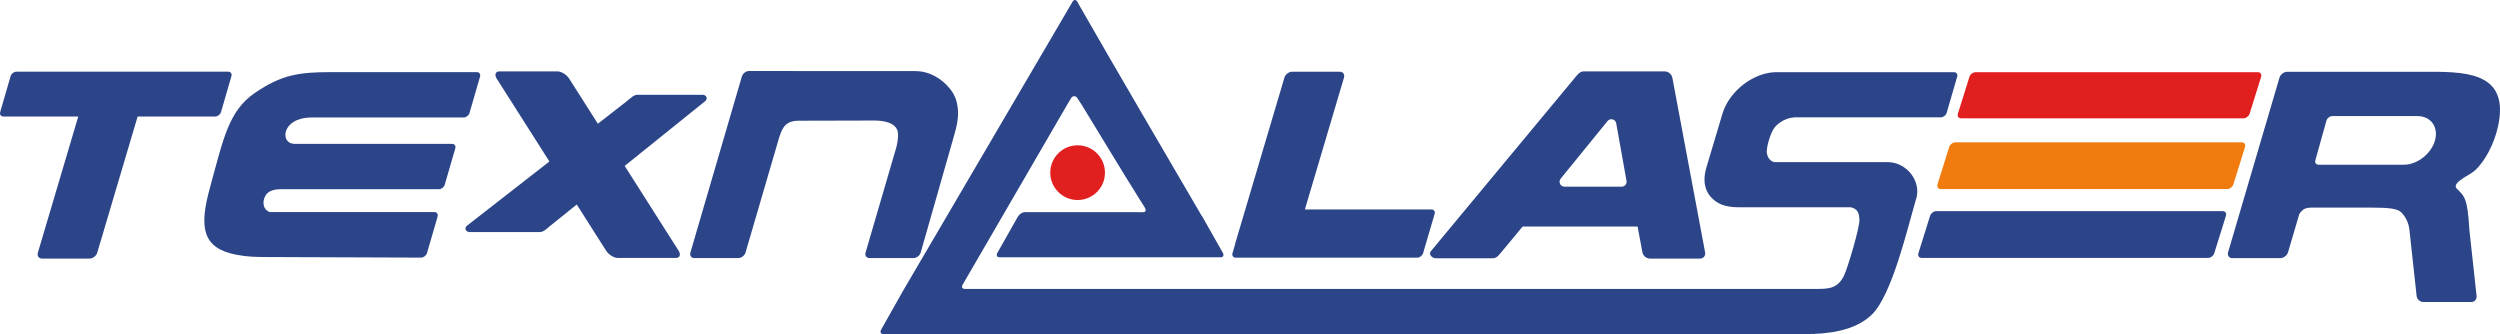
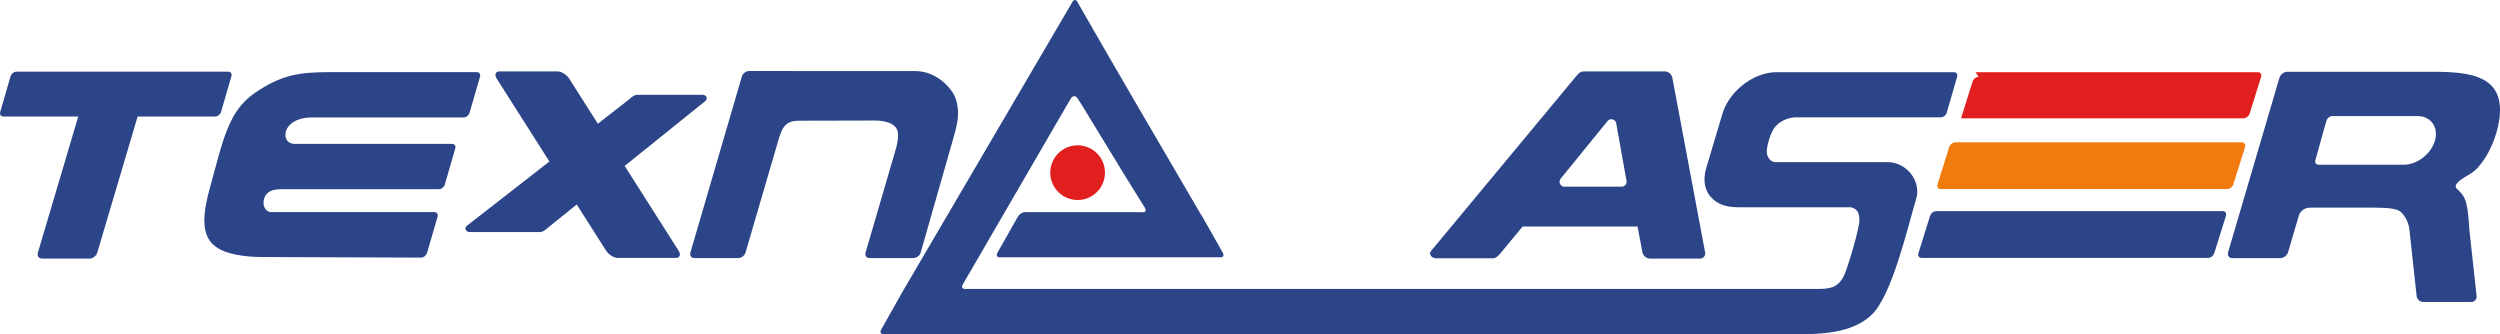
<svg xmlns="http://www.w3.org/2000/svg" xml:space="preserve" width="137.756mm" height="18.408mm" version="1.1" style="shape-rendering:geometricPrecision; text-rendering:geometricPrecision; image-rendering:optimizeQuality; fill-rule:evenodd; clip-rule:evenodd" viewBox="0 0 14062.37 1879.12">
  <defs>
    <style type="text/css"> .fil1 {fill:#2C4588} .fil0 {fill:#E21F1F} .fil2 {fill:#F17B0F} </style>
  </defs>
  <g id="Слой_x0020_1">
    <g id="_2808757226304">
-       <path class="fil0" d="M11111.98 406.2l1588.95 0c14.28,0 22.3,11.68 17.84,25.96l-64.87 207.42c-4.46,14.28 -19.79,25.96 -34.07,25.96l-1588.95 0c-14.28,0 -22.3,-11.68 -17.84,-25.96l64.86 -207.42c4.47,-14.28 19.8,-25.96 34.09,-25.96z" />
+       <path class="fil0" d="M11111.98 406.2l1588.95 0c14.28,0 22.3,11.68 17.84,25.96l-64.87 207.42c-4.46,14.28 -19.79,25.96 -34.07,25.96l-1588.95 0l64.86 -207.42c4.47,-14.28 19.8,-25.96 34.09,-25.96z" />
      <path class="fil1" d="M92.1 403.28l1191.73 0c13.87,0 21.93,11.35 17.91,25.23l-58.51 201.61c-4.03,13.87 -18.68,25.22 -32.55,25.22l-436.5 0 -227.11 765.72c-5.46,18.38 -24.96,33.43 -43.35,33.43l-267.13 0c-18.38,0 -28.96,-15.05 -23.51,-33.43l227.12 -765.72 -421.23 0c-13.88,0 -21.94,-11.35 -17.91,-25.22l58.51 -201.61c4.02,-13.88 18.67,-25.23 32.54,-25.23z" />
      <path class="fil1" d="M3135.78 401.55l-326.1 0c-22.44,0 -29.82,18.57 -15.68,40.8l296.34 466.04 -463.28 360.83c-18.36,14.29 -5.96,36.02 13.84,36.02l397.27 0c19.79,0 40.11,-21.46 58.22,-36.02l147.77 -118.91 165.24 259.86c14.15,22.24 43.5,40.8 65.94,40.8l326.09 0c22.46,0 29.83,-18.56 15.69,-40.8l-303.24 -476.89 452.57 -364.14c18.11,-14.57 5.97,-36.02 -13.85,-36.02l-368.48 0c-19.81,0 -39.85,21.72 -58.22,36.02l-162.9 126.87 -161.29 -253.66c-14.14,-22.23 -43.5,-40.8 -65.94,-40.8z" />
      <path class="fil1" d="M4213.16 399.34l248 0c2,0 3.91,0.19 5.71,0.56l681.07 0c79.46,0 149.76,40.89 198.6,103.27 28.77,36.74 36.33,70.41 40.64,103.28 7.94,60.51 -9.72,118.4 -29.59,188.01 -1.84,7.05 -3.84,14.03 -5.91,20.71l-172.75 605.25c-4.89,17.11 -23.19,31.03 -40.25,31.03l-248 0c-17.07,0 -26.83,-13.94 -21.84,-31.03l172.02 -588.46c4.78,-16.34 14.1,-60.22 9.44,-88.36 -9.23,-55.73 -84.34,-65.74 -133.23,-65.62l-425 1.08c-79.69,0.2 -95.04,45.37 -116.06,117.27l-182.42 624.09c-4.99,17.08 -23.18,31.03 -40.25,31.03l-248 0c-17.06,0 -26.83,-13.94 -21.83,-31.03l289.4 -990.05c4.99,-17.09 23.17,-31.03 40.24,-31.03z" />
      <path class="fil1" d="M1433.68 522.6c-148.44,101.76 -176.83,257.03 -253.79,537.11 -60.58,220.43 -40.85,335.93 147.46,372.71 63.33,12.37 109.2,13.15 170.6,13.38l870.71 3.27c14.04,0.05 29.43,-12.45 33.5,-26.5l59.23 -204.07c4.07,-14.05 -4.08,-25.54 -18.13,-25.54l-924.85 0c-52.2,-15.39 -44.64,-94.84 1.46,-117.27 15.63,-7.61 35.46,-11.29 58.77,-11.29l890.05 0c14.05,0 28.88,-11.48 32.95,-25.54l59.23 -204.07c4.07,-14.05 -4.08,-25.54 -18.12,-25.54l-877.07 0 -8.94 0c-76.35,0 -75.53,-123.96 55.67,-145.33 12.37,-2.01 25.92,-3.12 40.66,-3.12l854.91 0c14.04,0 28.88,-11.49 32.95,-25.53l59.22 -204.08c4.07,-14.05 -4.07,-25.54 -18.12,-25.54l-820.53 0c-179.46,0 -278.41,14.55 -427.82,116.97z" />
-       <path class="fil1" d="M6946.45 1377.53c0.17,-2.32 0.62,-4.71 1.35,-7.17l276.84 -933.35c5.47,-18.45 25.04,-33.53 43.5,-33.53l268 0c18.46,0 29.07,15.09 23.6,33.53l-219.8 741.04 711.8 0c13.93,0 22.05,11.41 17.98,25.32l-64.84 220.67c-4.08,13.9 -18.75,25.32 -32.66,25.32l-1021.45 0c-13.91,0 -22.05,-11.4 -17.97,-25.32l13.67 -46.52z" />
      <path class="fil1" d="M8907.06 401.71l175.87 0 144.91 0 137.14 0c19.41,0 38.27,15.87 41.91,35.29l184.21 982.19c3.63,19.42 -9.27,35.3 -28.69,35.3l-282.03 0c-19.42,0 -38.27,-15.88 -41.91,-35.3l-27.19 -145.01 -646.4 0 0 -0.01 -115.05 138.54c-14.7,17.7 -29.98,40.14 -52.05,40.14l-320.76 0c-22.08,0 -42.96,-22.42 -28.25,-40.14l806.25 -970.86c14.71,-17.72 29.97,-40.14 52.05,-40.14zm184 291.54l58.02 324.07c1.5,8.38 -0.46,16.22 -5.9,22.77 -5.44,6.55 -12.78,10 -21.29,10l-321.74 0c-11.05,0 -20.5,-6.05 -25.13,-16.08 -4.62,-10.02 -2.9,-20.99 4.06,-29.55l263.72 -324.07c6.9,-8.46 17.64,-11.6 28.18,-8.79 10.55,2.81 18.07,10.91 20.08,21.64z" />
      <path class="fil1" d="M5439.75 1625.2l4783.37 0c70.17,0 115.39,-6.09 149.32,-74.98 20.58,-41.78 91.98,-280.85 86.56,-317.82 -1.82,-12.41 0.23,-44.67 -29.84,-60.04 -5.29,-2.71 -11.75,-4.8 -18.8,-6.47l-620.61 0c-61.92,0.48 -112.29,-7.87 -153.44,-44.67 -45.25,-40.47 -60.9,-101.99 -38.62,-176.64l90.7 -303.91c34.07,-114.17 145.28,-209.96 259.84,-230.58 25.44,-4.57 40.39,-4.11 66.18,-4.11l976.55 0c13.98,0 22.09,11.43 18.04,25.42l-58.94 203.08c-4.05,13.99 -18.81,25.42 -32.79,25.42l-822.93 0c-30.65,2.34 -56.83,12.22 -78.55,26.81 -15.92,10.69 -32.41,25.56 -41.79,42.33 -19.54,34.91 -41.84,109.13 -34.54,137.78 6.21,24.43 20.8,41.94 43.77,45.16l529.97 0 105.46 0 3.18 0c0.69,0 1.34,0.03 1.95,0.09 80.74,2.73 152.18,69.39 160.03,150.5 1.68,17.39 0.31,34.12 -3.67,49.68l0 0 -0.02 0.07c-0.88,3.43 -1.88,6.79 -3,10.11 -48.96,166.02 -134.62,535.48 -247.18,646.3 -95.48,94 -252.22,110.4 -372.3,110.4l-5189.92 0c-13.98,0 -18.94,-11.43 -11.02,-25.42l120.71 -214.2 937.85 -1599.43 6.23 -10.62c2.85,-4.86 5.34,-9.25 7.54,-13.18 3.62,-6.42 9.1,-16.44 17.18,-16.27 8.91,0.19 13.14,8.4 16.94,15.5 2.41,4.49 5.2,9.62 8.47,15.33 225.75,394.58 457.22,787.16 686.11,1180.2 2.08,2.38 3.9,4.89 5.38,7.49l115.01 203.08c7.91,13.99 2.95,25.42 -11.02,25.42l-301.73 0 -642.03 0 -301.73 0c-13.99,0 -18.95,-11.43 -11.02,-25.42l115.01 -203.08c7.92,-13.98 25.83,-25.42 39.81,-25.42l14.14 0 311.48 0 285.89 0.15c26.98,0 45.05,0.86 55.92,0.12 8.2,-0.55 10.52,-5.36 11.32,-8.82 1.03,-4.5 -0.78,-11.65 -9.42,-24.83 -20.31,-30.96 -39.45,-63.11 -59.06,-94.57l-42.72 -68.56 -42.21 -69.18 -205.97 -337.61c-7.51,-12.32 -15.62,-24.82 -23.97,-36.8 -5.3,-7.61 -8.4,-11.71 -19.33,-11.91 -6.8,-0.12 -12.76,4.86 -16.1,10.4 -7.01,11.62 -14.22,23.13 -21.05,34.9l-583.65 1004.89c-13.7,19.99 -11.5,30.49 2.88,33.71 4.12,0.93 9.74,0.19 16.25,0.19z" />
      <path class="fil0" d="M6061.54 817.32c84.98,0 153.88,68.9 153.88,153.88 0,84.99 -68.9,153.89 -153.88,153.89 -84.99,0 -153.89,-68.9 -153.89,-153.89 0,-84.98 68.9,-153.88 153.89,-153.88z" />
      <path class="fil2" d="M10998.63 800.63l1611.51 0c14.49,0 22.63,11.85 18.1,26.33l-65.79 210.37c-4.52,14.49 -20.07,26.33 -34.55,26.33l-1611.52 0c-14.49,0 -22.62,-11.84 -18.09,-26.33l65.78 -210.37c4.53,-14.48 20.08,-26.33 34.56,-26.33z" />
      <path class="fil1" d="M10891.23 1187.71l1611.51 0c14.49,0 22.62,11.85 18.1,26.33l-65.79 210.37c-4.52,14.49 -20.07,26.33 -34.55,26.33l-1611.52 0c-14.49,0 -22.62,-11.84 -18.1,-26.33l65.79 -210.37c4.53,-14.48 20.08,-26.33 34.56,-26.33z" />
      <path class="fil1" d="M13552.79 1291.99l40.62 373.05c2.02,18.57 18.95,33.76 37.5,33.76l269.76 0c18.57,0 32.02,-15.18 30,-33.76l-40.61 -373.07c-10.33,-181.47 -28.66,-188.73 -71.17,-231.2 -18.29,-18.29 9.86,-41.9 39.39,-60.86 21.28,-13.68 42.98,-23.6 62.04,-40.39 55.82,-49.19 109.13,-148.64 130.88,-248.16 63.76,-291.67 -156.89,-307.64 -376.58,-307.64l-539.39 0 -78.06 0 -191.7 0c-18.57,0 -38.3,15.18 -43.77,33.76l-288.65 980.87c-5.46,18.58 5.19,33.75 23.75,33.75l269.75 0c18.57,0 38.31,-15.18 43.77,-33.75l56.99 -193.65c4.62,-15.72 4.9,-21.9 16.21,-34.48 13.18,-14.68 29.63,-22.65 55.61,-22.3l74.01 0 276.69 0c85.31,0 133.45,5.94 153.47,23.51 23.92,20.99 44.88,58.32 49.47,100.58zm-433.34 -638.99l478.67 0c75.23,0 119.59,61.56 98.56,136.78l0 0.01c-21.03,75.23 -99.77,136.78 -175.01,136.78l-480.07 0c-13.65,0 -21.7,-11.17 -17.88,-24.82l62.19 -222.54c4.02,-14.41 19.12,-26.21 33.54,-26.21z" />
    </g>
  </g>
</svg>